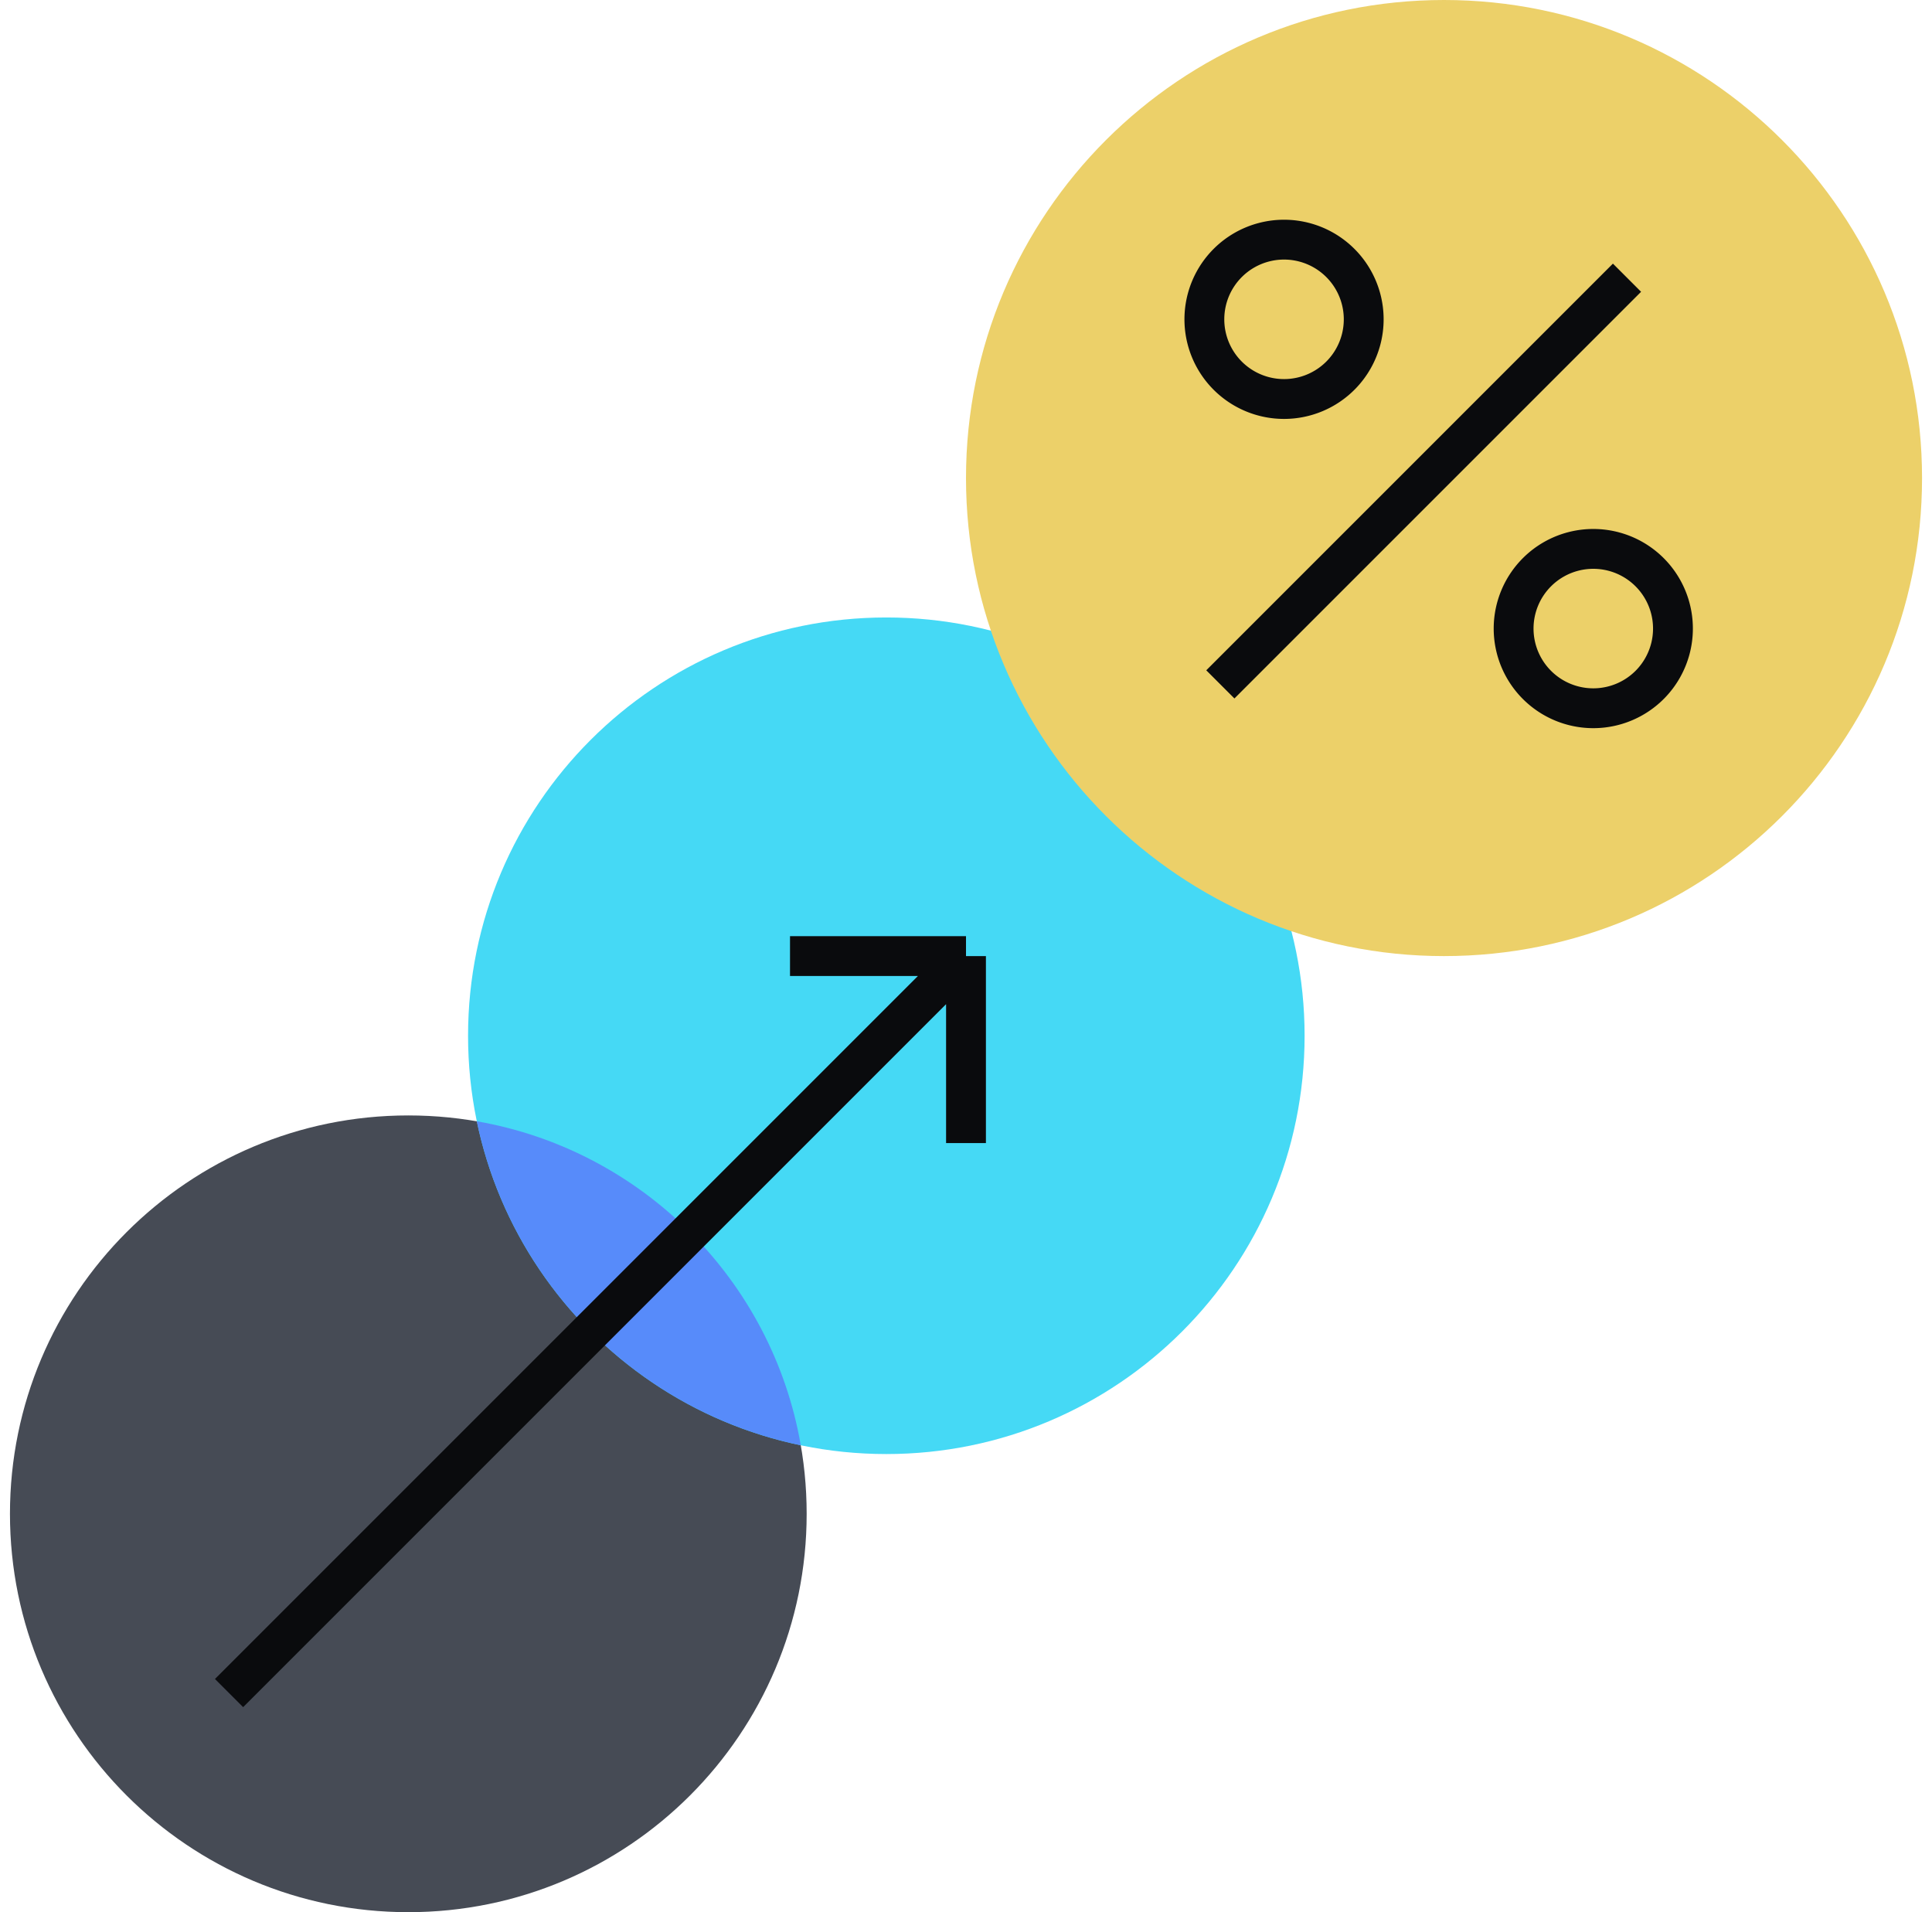
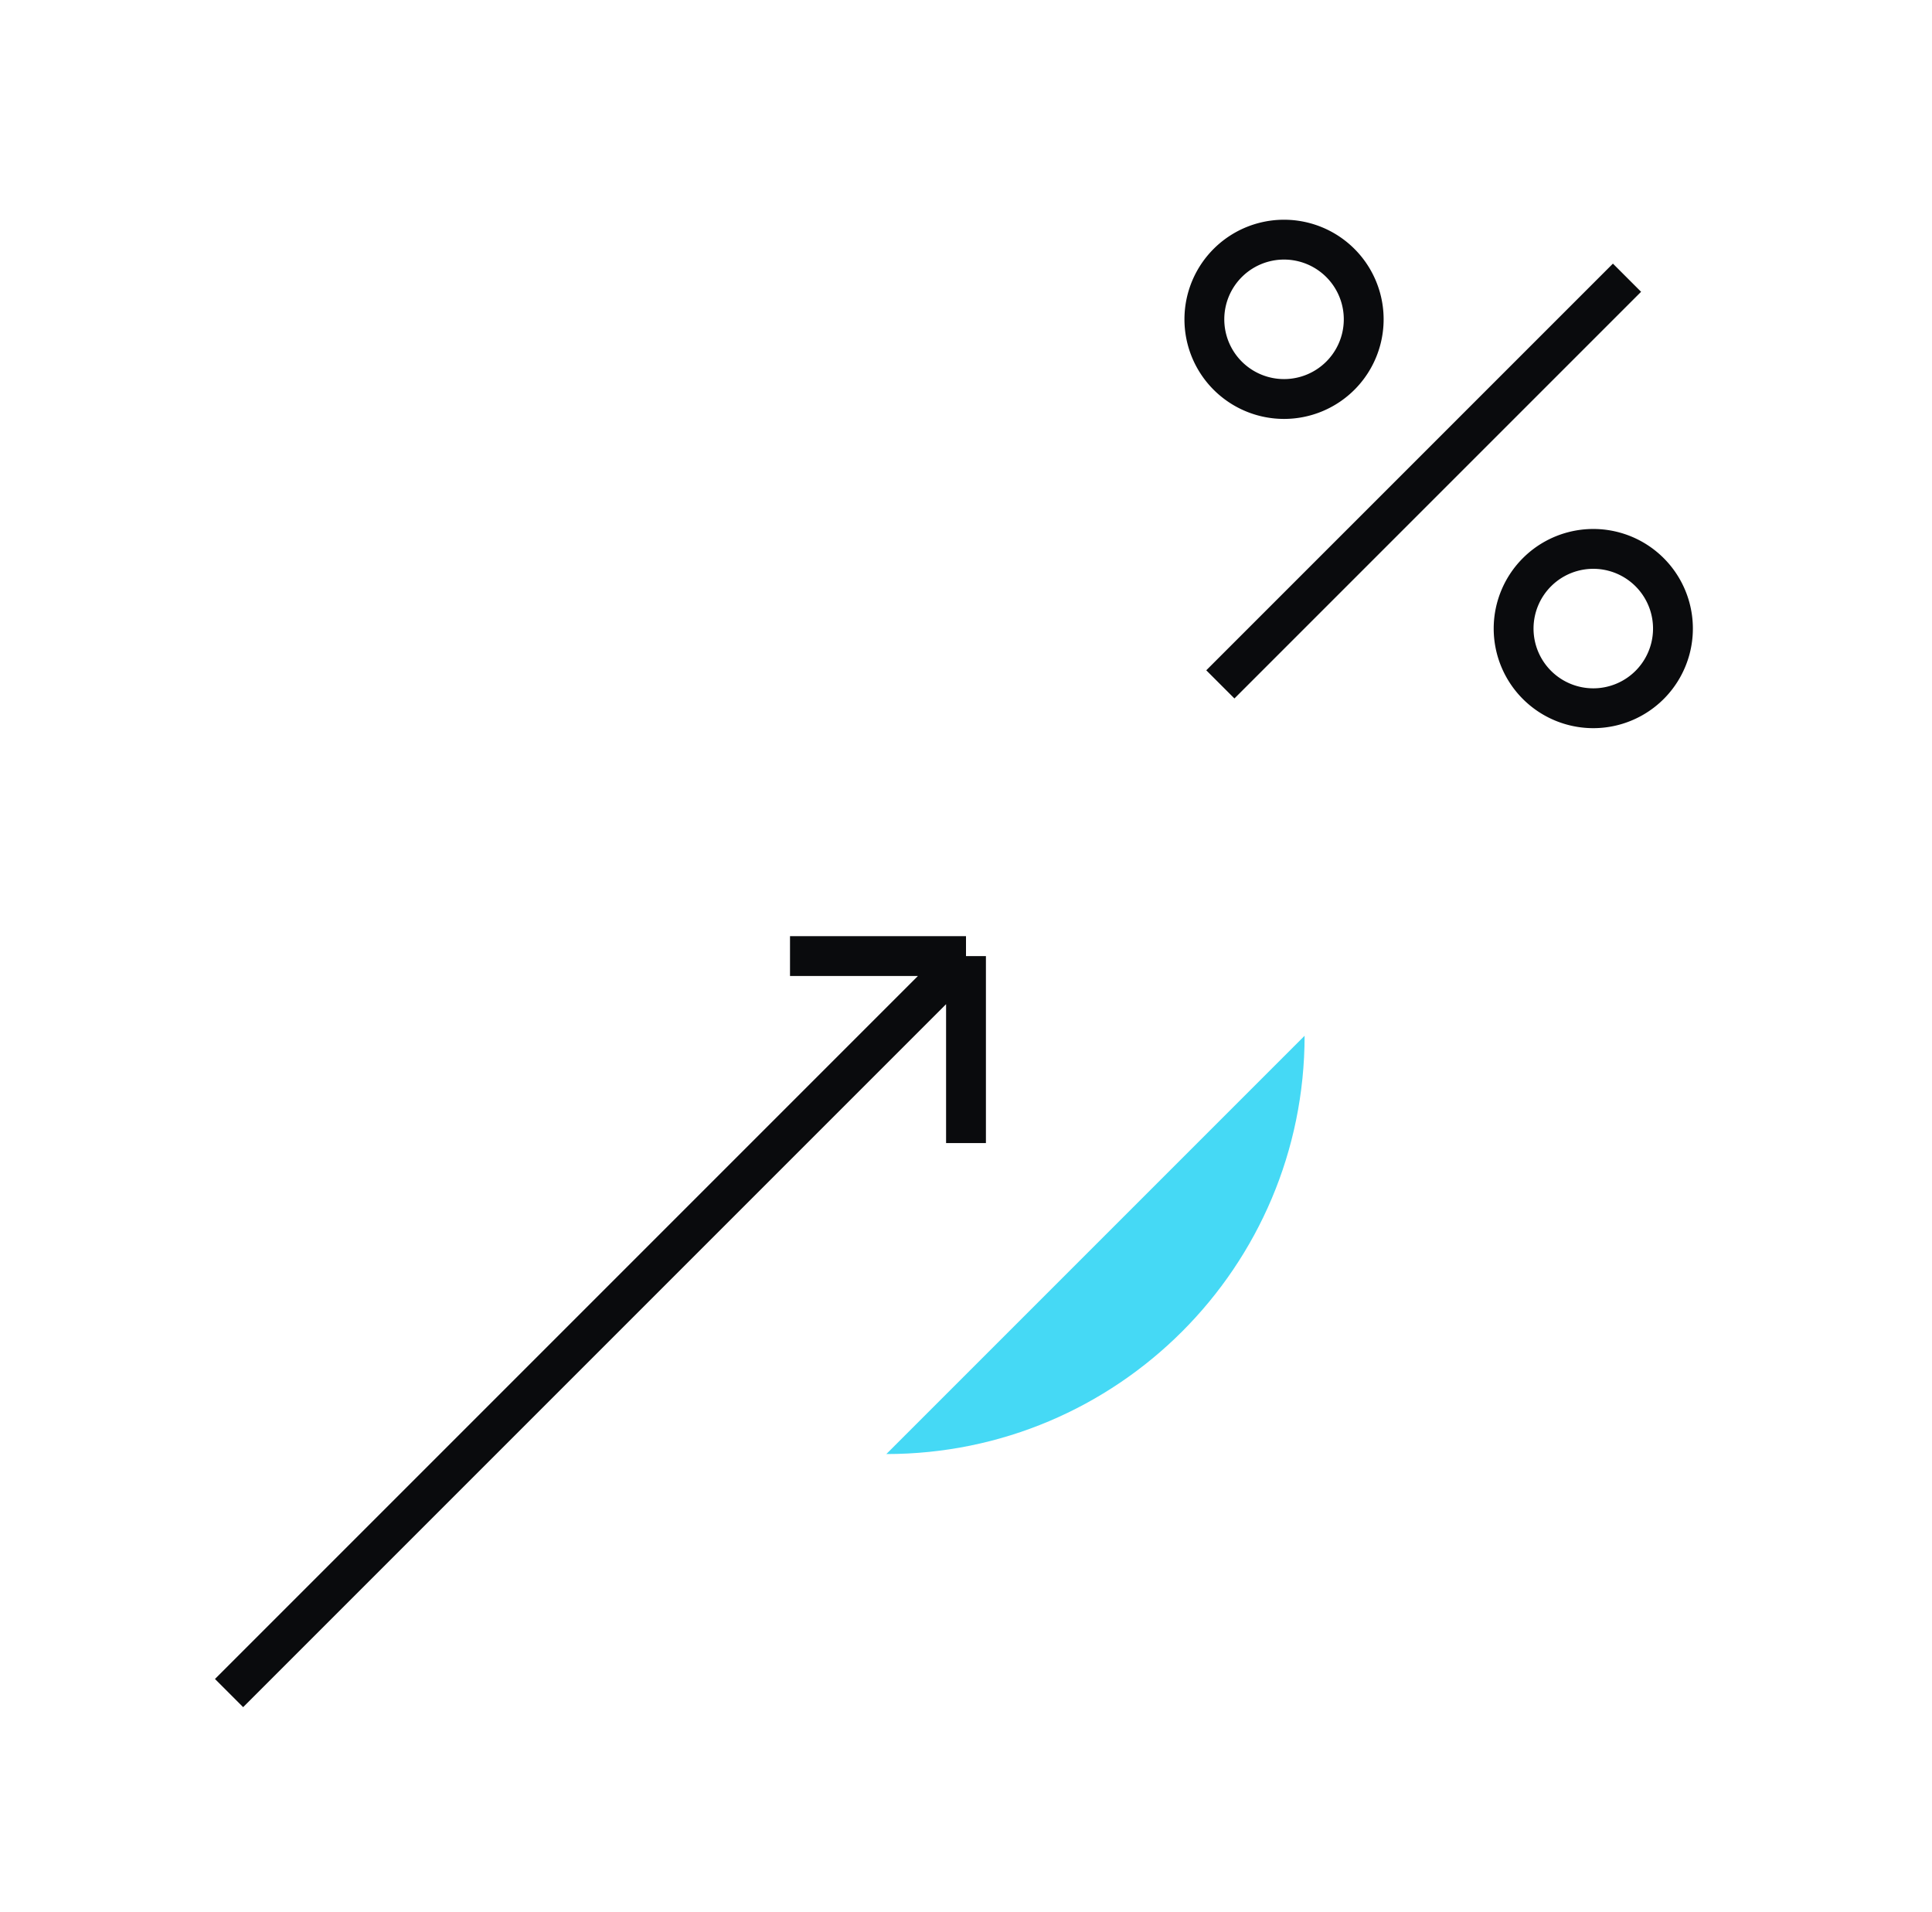
<svg xmlns="http://www.w3.org/2000/svg" fill="none" viewBox="0 0 97 96">
-   <path fill="#464B55" d="M20.5 96c11.046 0 20-8.955 20-20s-8.954-20-20-20-20 8.954-20 20 8.954 20 20 20" />
-   <path fill="#45D9F5" d="M44.5 73c11.598 0 21-9.402 21-21s-9.402-21-21-21-21 9.402-21 21 9.402 21 21 21" />
-   <path fill="#578BFA" d="M40.205 72.56c-1.437-8.29-7.976-14.829-16.266-16.266 1.694 8.152 8.114 14.572 16.266 16.266" />
-   <path fill="#ECD069" d="M72.5 48c13.254 0 24-10.745 24-24S85.754 0 72.5 0c-13.255 0-24 10.745-24 24s10.745 24 24 24" />
+   <path fill="#45D9F5" d="M44.5 73c11.598 0 21-9.402 21-21" />
  <path stroke="#0A0B0D" stroke-miterlimit="10" stroke-width="2" d="m61.27 34.359 20.417-20.417m1.167 20.412a4 4 0 1 1-5.656-5.657 4 4 0 0 1 5.656 5.657ZM67.328 18.828a4 4 0 1 1-5.657-5.656 4 4 0 0 1 5.657 5.656ZM11.5 85l37-37m0 0h-8.836m8.836 0v9.388" />
</svg>